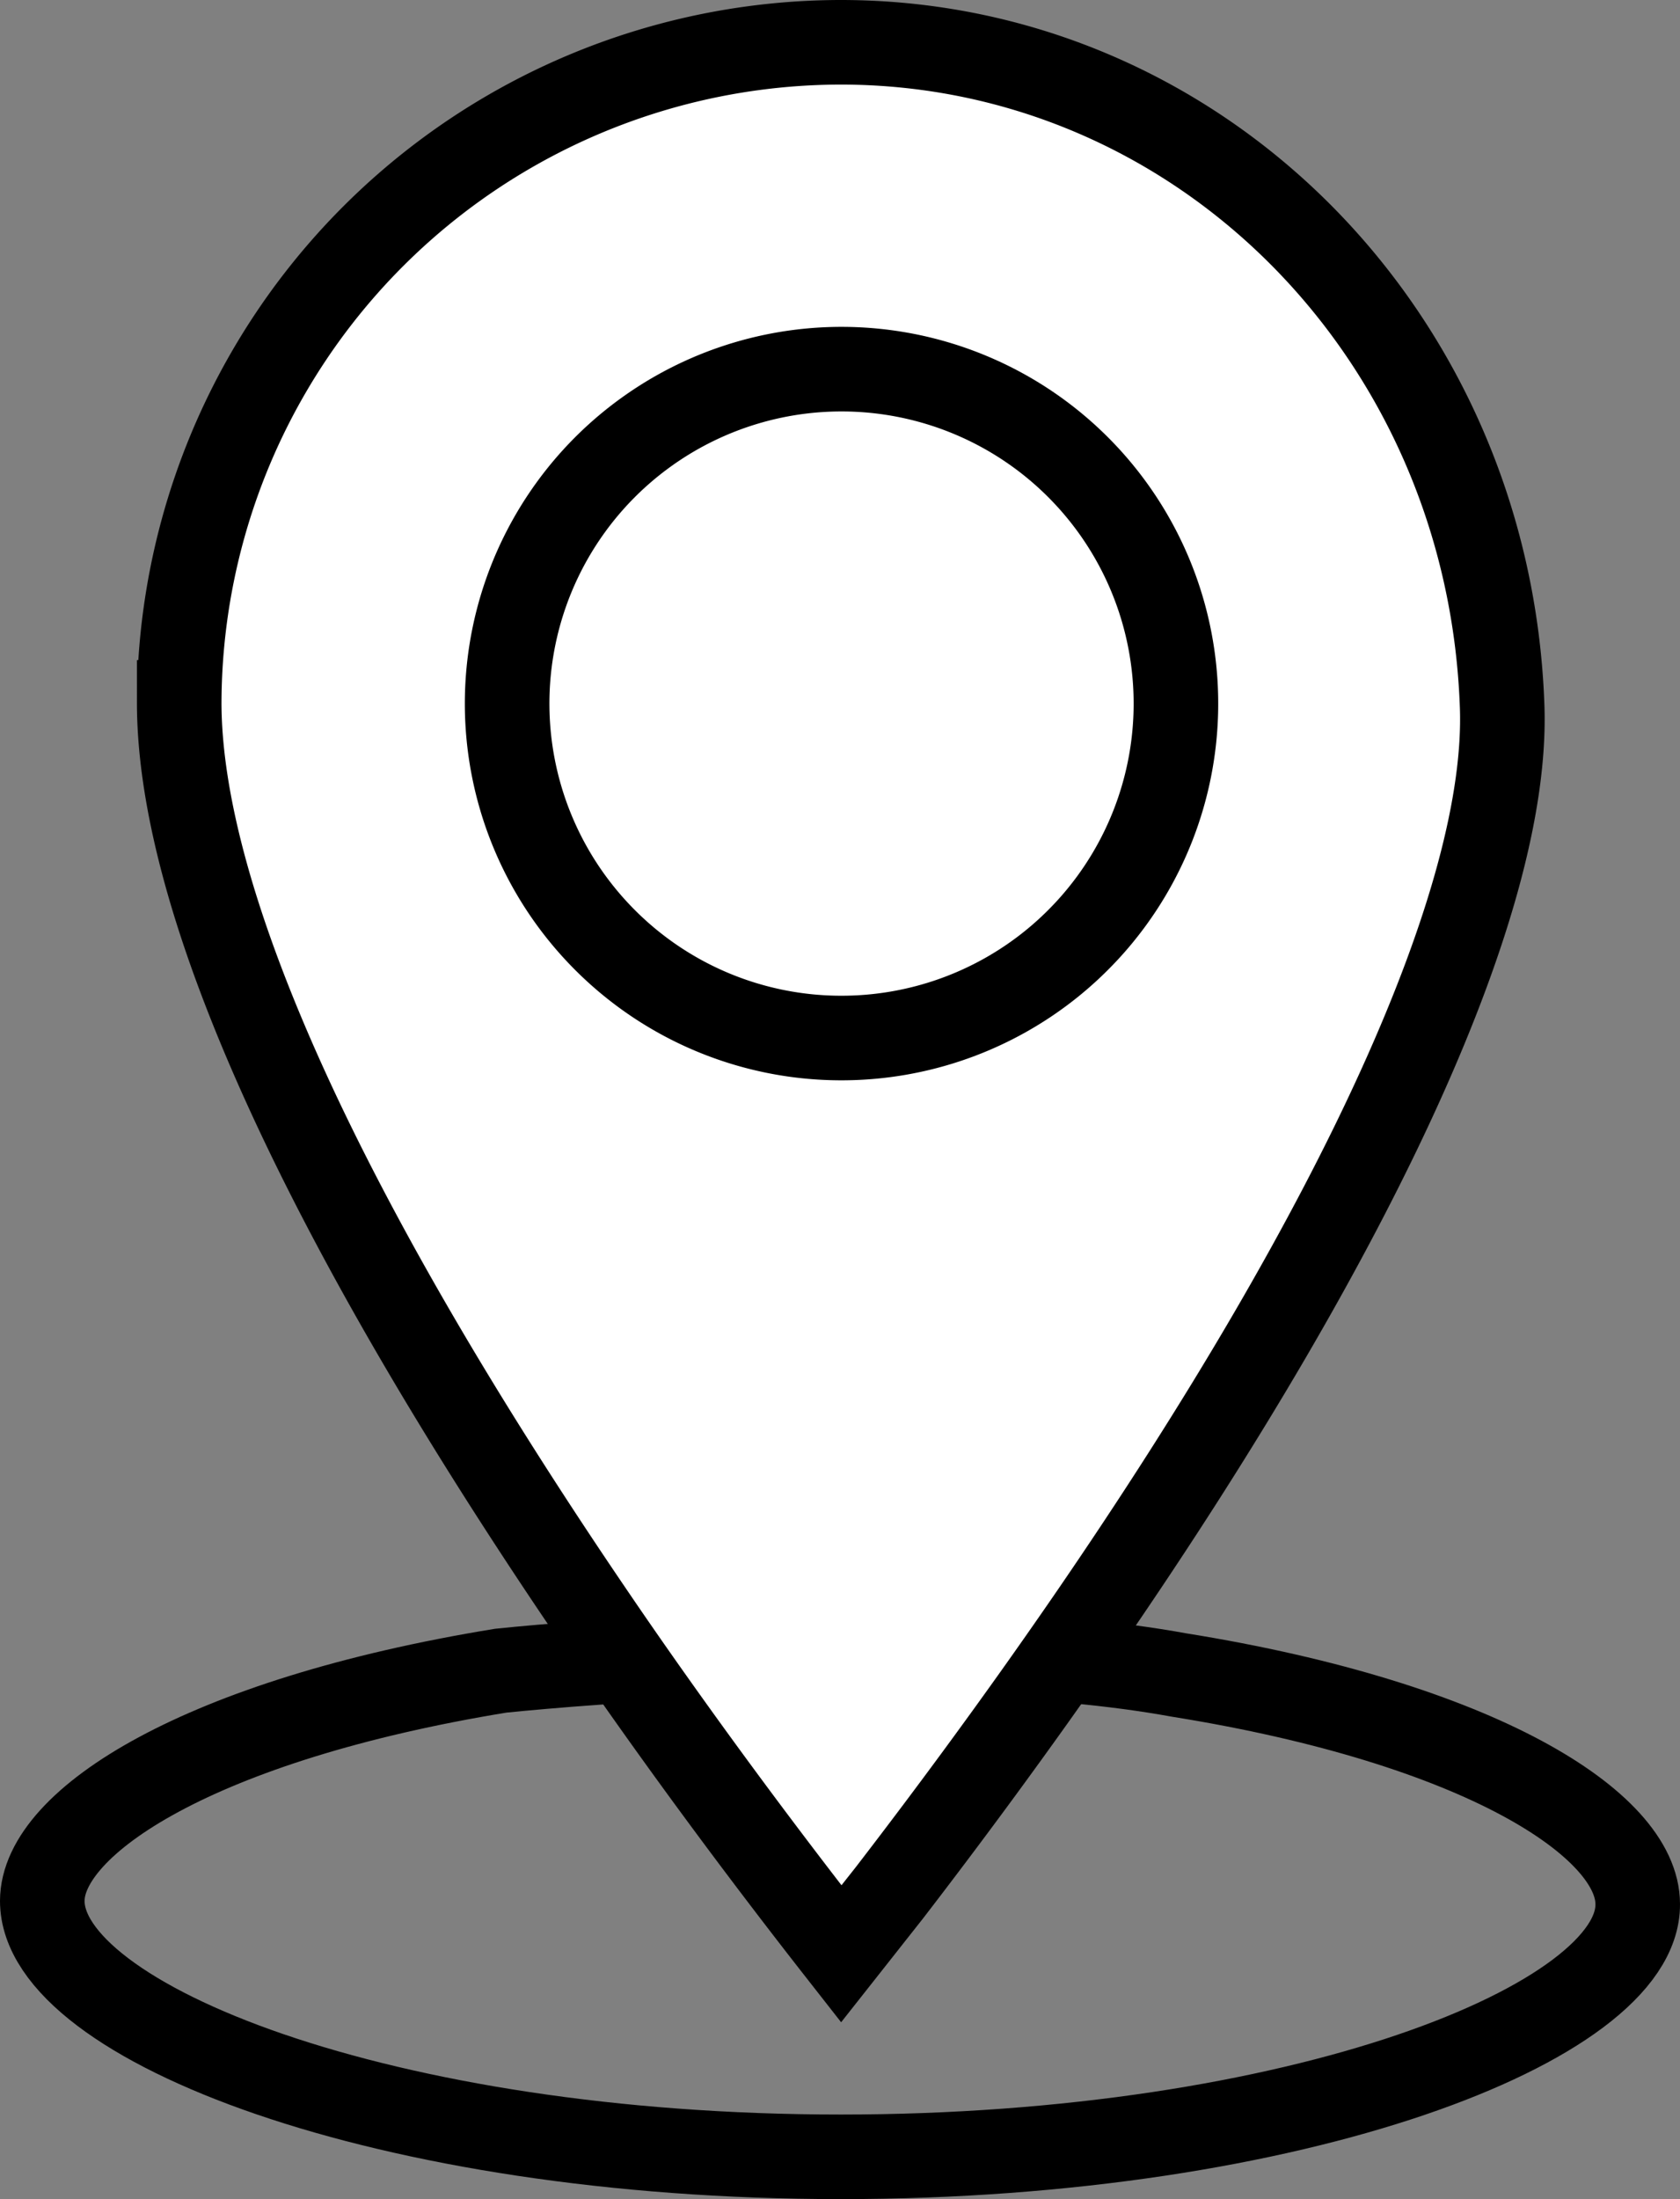
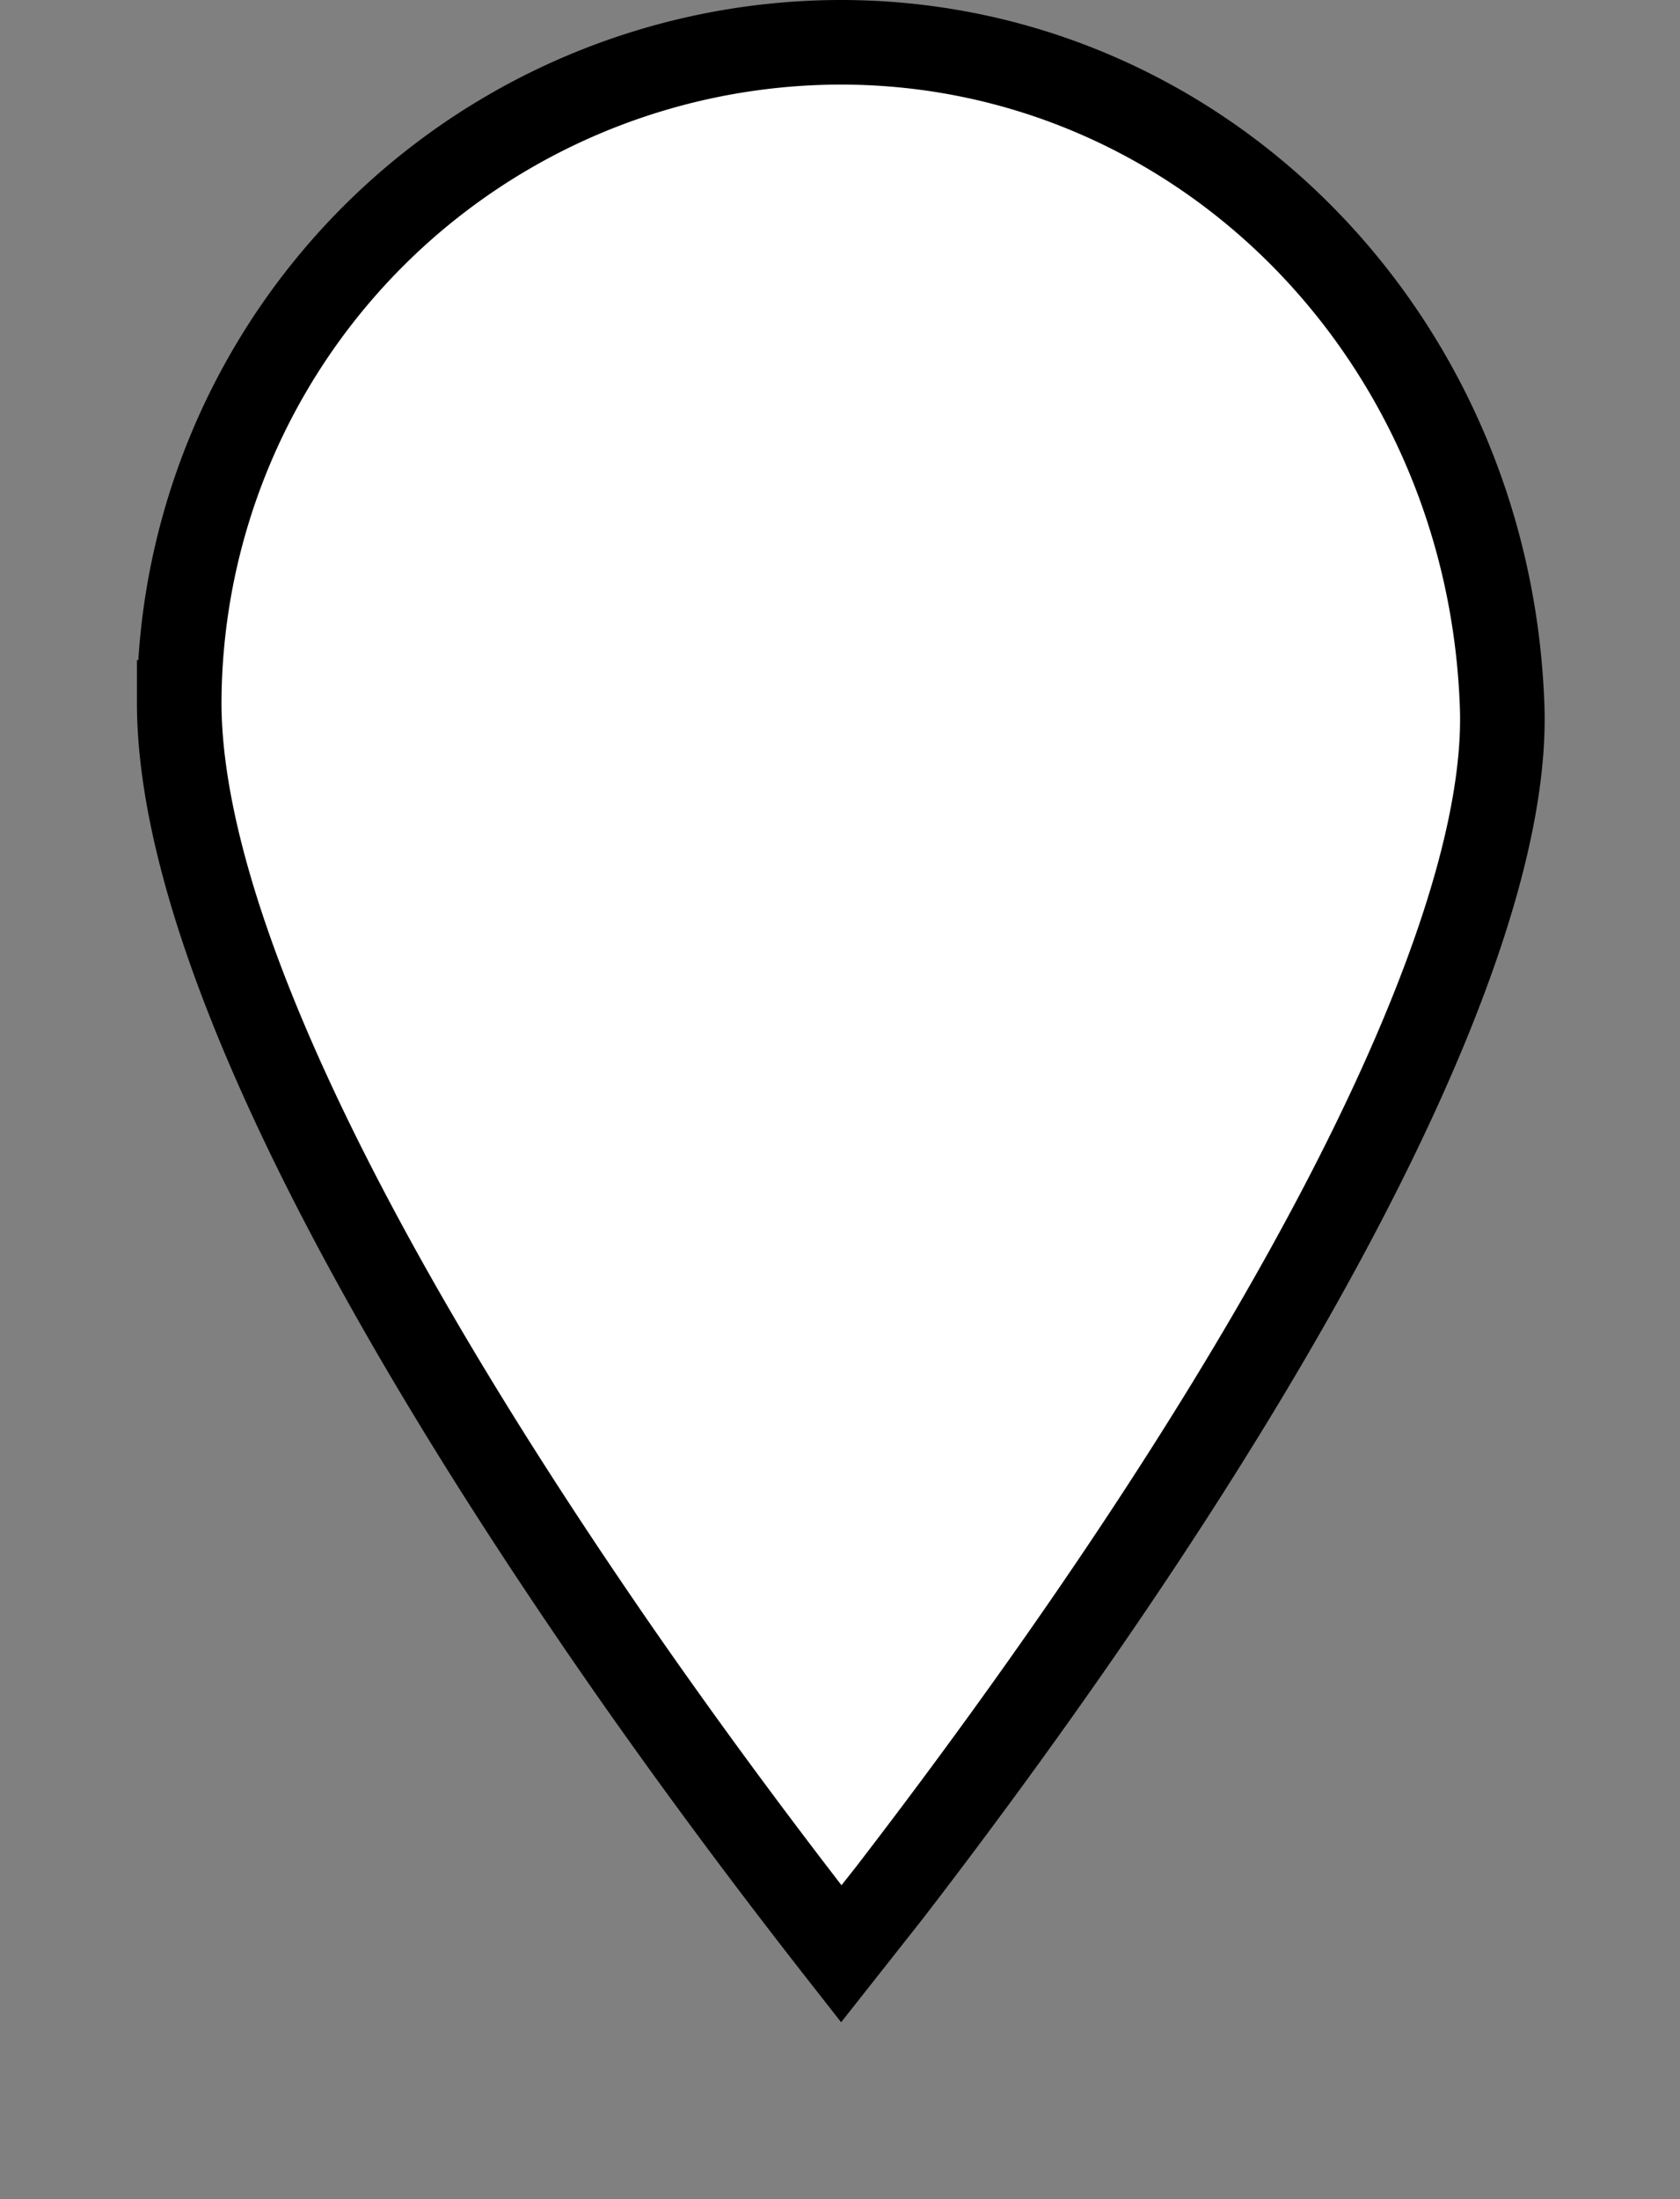
<svg xmlns="http://www.w3.org/2000/svg" width="39.729" height="52" viewBox="0 0 39.729 52">
  <rect x="0" y="0" width="39.729" height="52" fill="#808080" stroke="none" />
  <g id="Group_14582" data-name="Group 14582" transform="translate(652 5655)">
-     <path id="Path_11142" data-name="Path 11142" d="M27.887,250.98c7.12,1.143,10.842,3.539,10.842,5.415.03,2.8-8.044,5.977-18.849,5.977h0C9.074,262.372,1,259.184,1,256.322c0-1.875,3.73-4.284,10.842-5.445C11.842,250.877,21.613,249.835,27.887,250.98Z" transform="translate(-652 -5866.372)" fill="none" stroke="#000" stroke-miterlimit="10" stroke-width="2" />
    <path id="Path_11143" data-name="Path 11143" d="M37.857,1C46.321,1,53.194,7.9,53.5,16.706c.159,4.517-3.318,12.194-9.794,21.611-1.735,2.522-3.4,4.756-4.691,6.433L37.871,46.2c-.94-1.2-2.313-2.985-3.853-5.125-.629-.875-1.287-1.807-1.951-2.783-6.447-9.454-9.852-16.943-9.852-21.683h0A15.662,15.662,0,0,1,37.857,1Z" transform="translate(-669.977 -5655)" fill="#fff" />
    <path id="Path_11144" data-name="Path 11144" d="M37.857,1C46.321,1,53.194,7.9,53.5,16.706c.159,4.517-3.318,12.194-9.794,21.611-1.735,2.522-3.4,4.756-4.691,6.433L37.871,46.2c-.94-1.2-2.313-2.985-3.853-5.125-.629-.875-1.287-1.807-1.951-2.783-6.447-9.454-9.852-16.943-9.852-21.683h0A15.662,15.662,0,0,1,37.857,1Z" transform="translate(-669.977 -5655)" fill="none" stroke="#000" stroke-miterlimit="10" stroke-width="2" />
-     <path id="Path_11145" data-name="Path 11145" d="M80.877,67.6A7.908,7.908,0,1,0,75.3,65.277,7.891,7.891,0,0,0,80.877,67.6Z" transform="translate(-712.998 -5698.055)" fill="none" stroke="#000" stroke-miterlimit="10" stroke-width="2" />
  </g>
</svg>